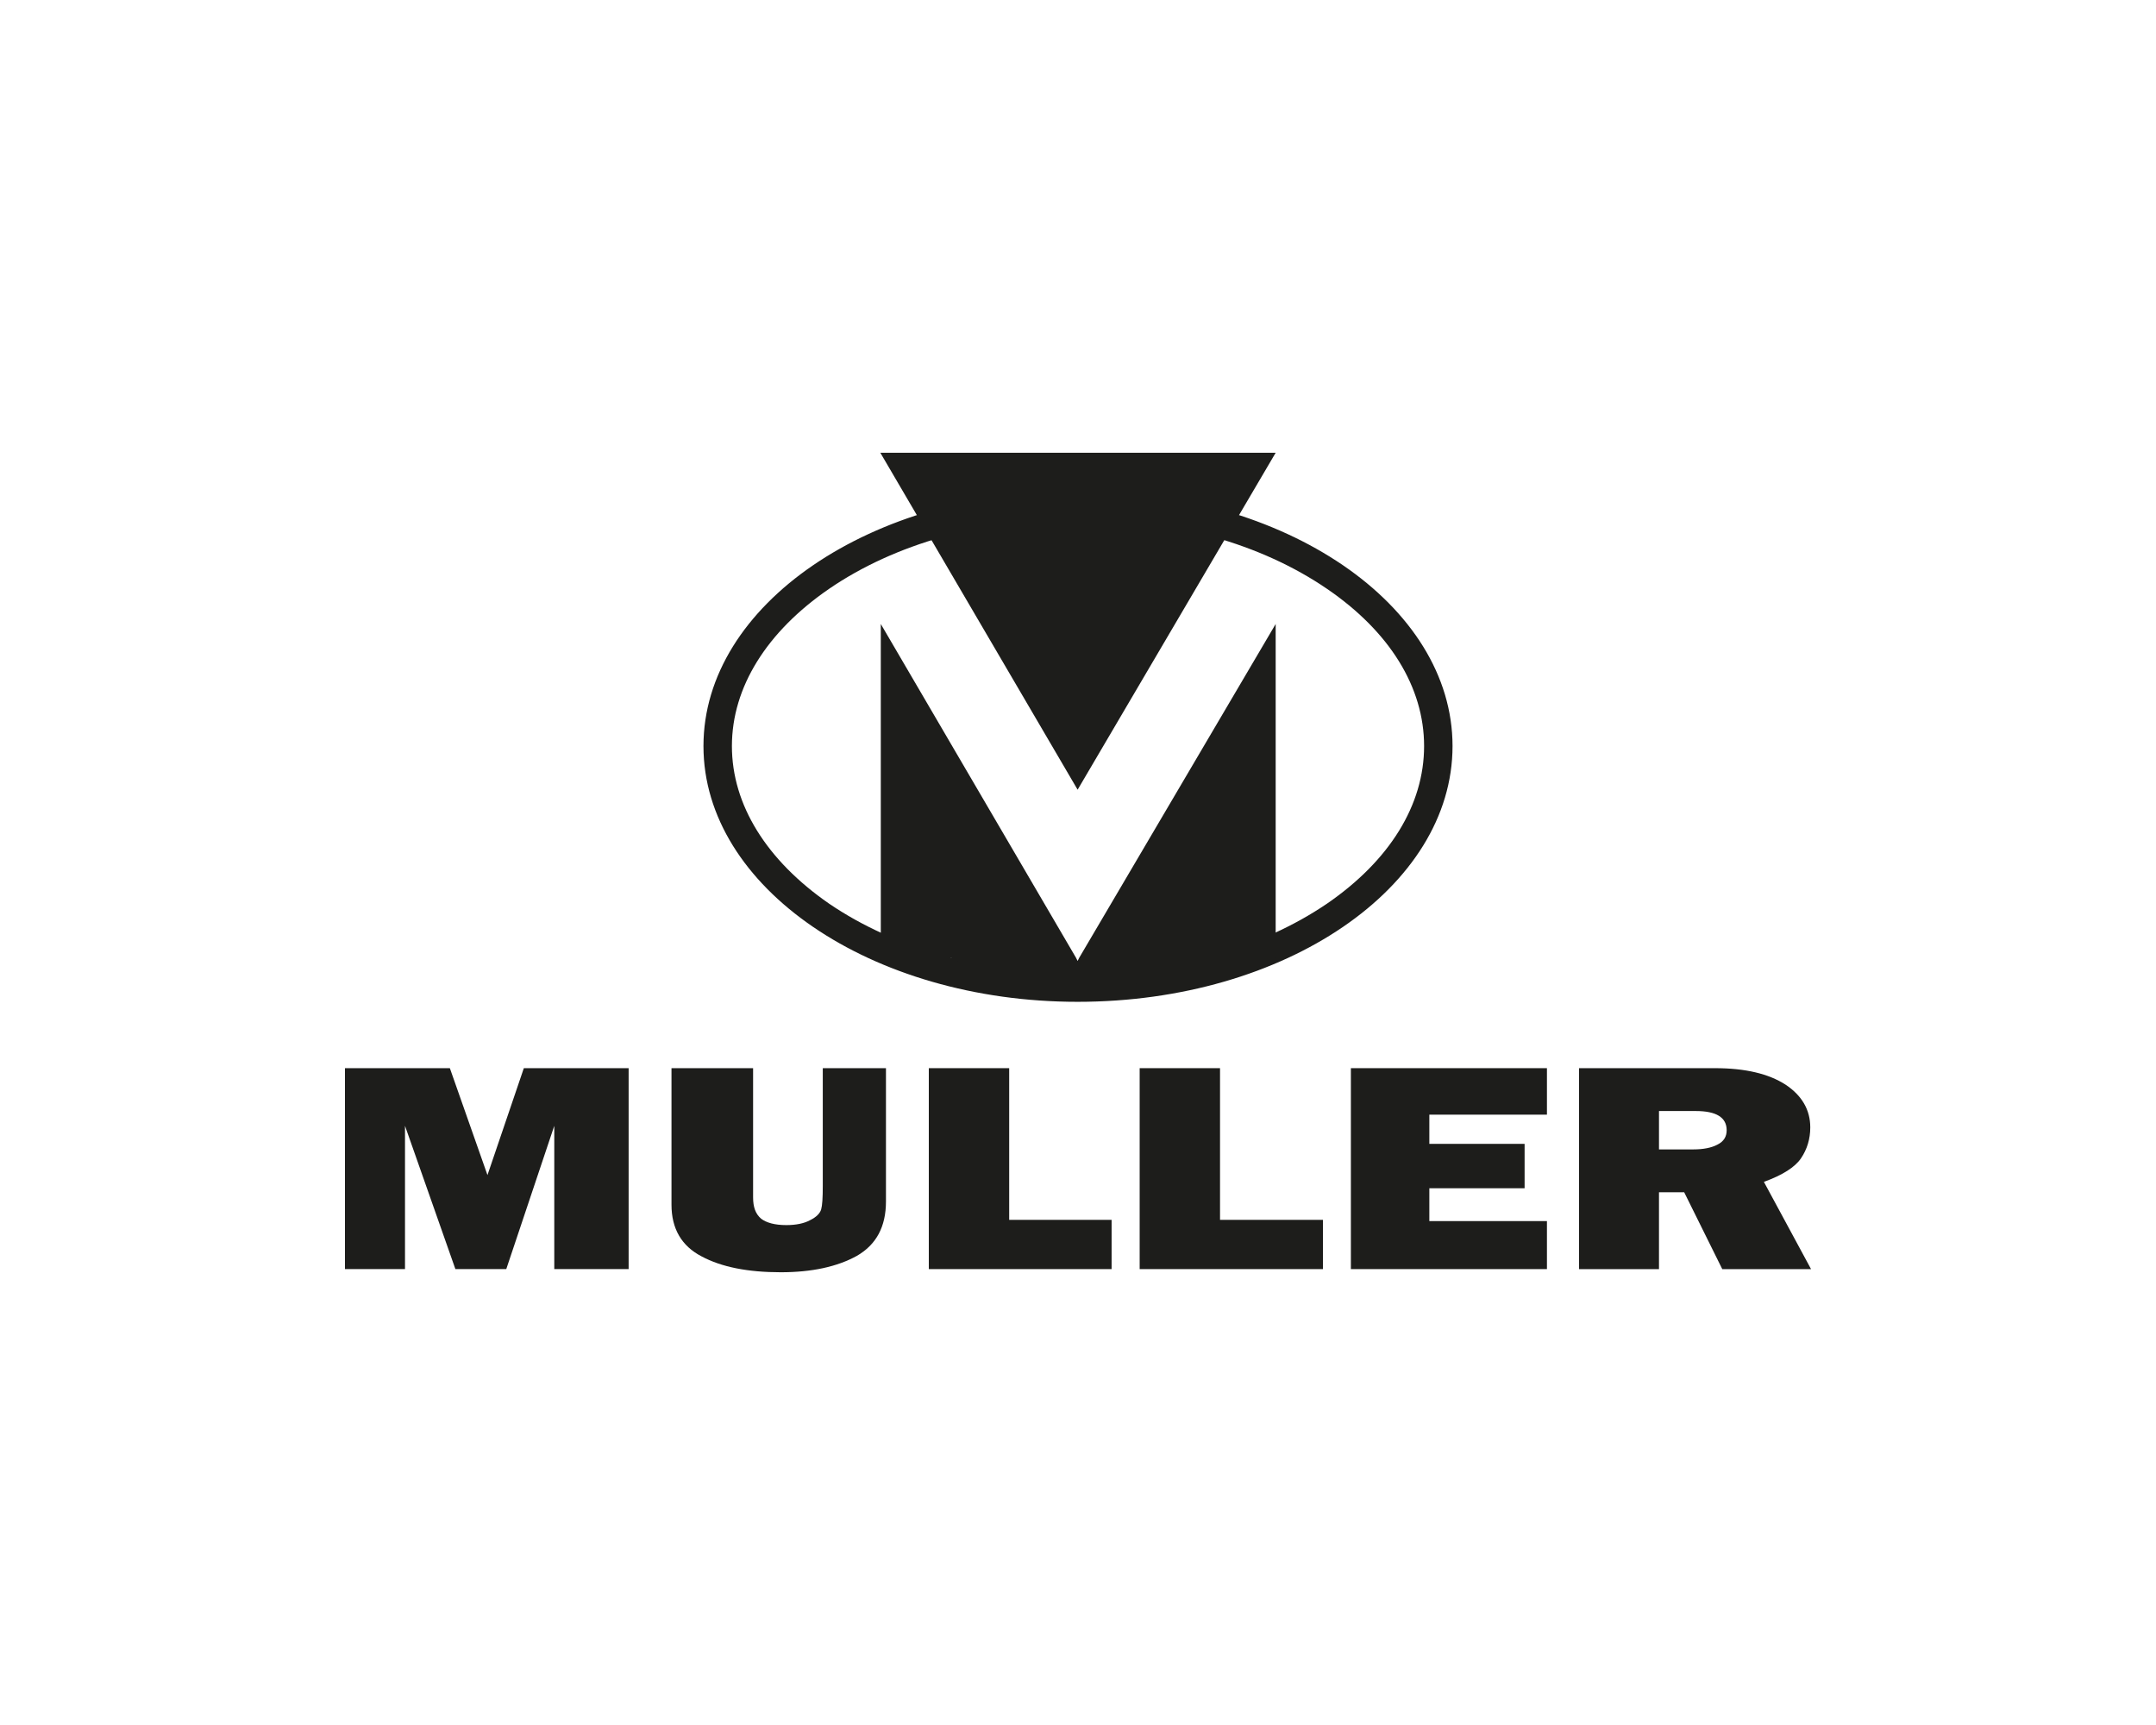
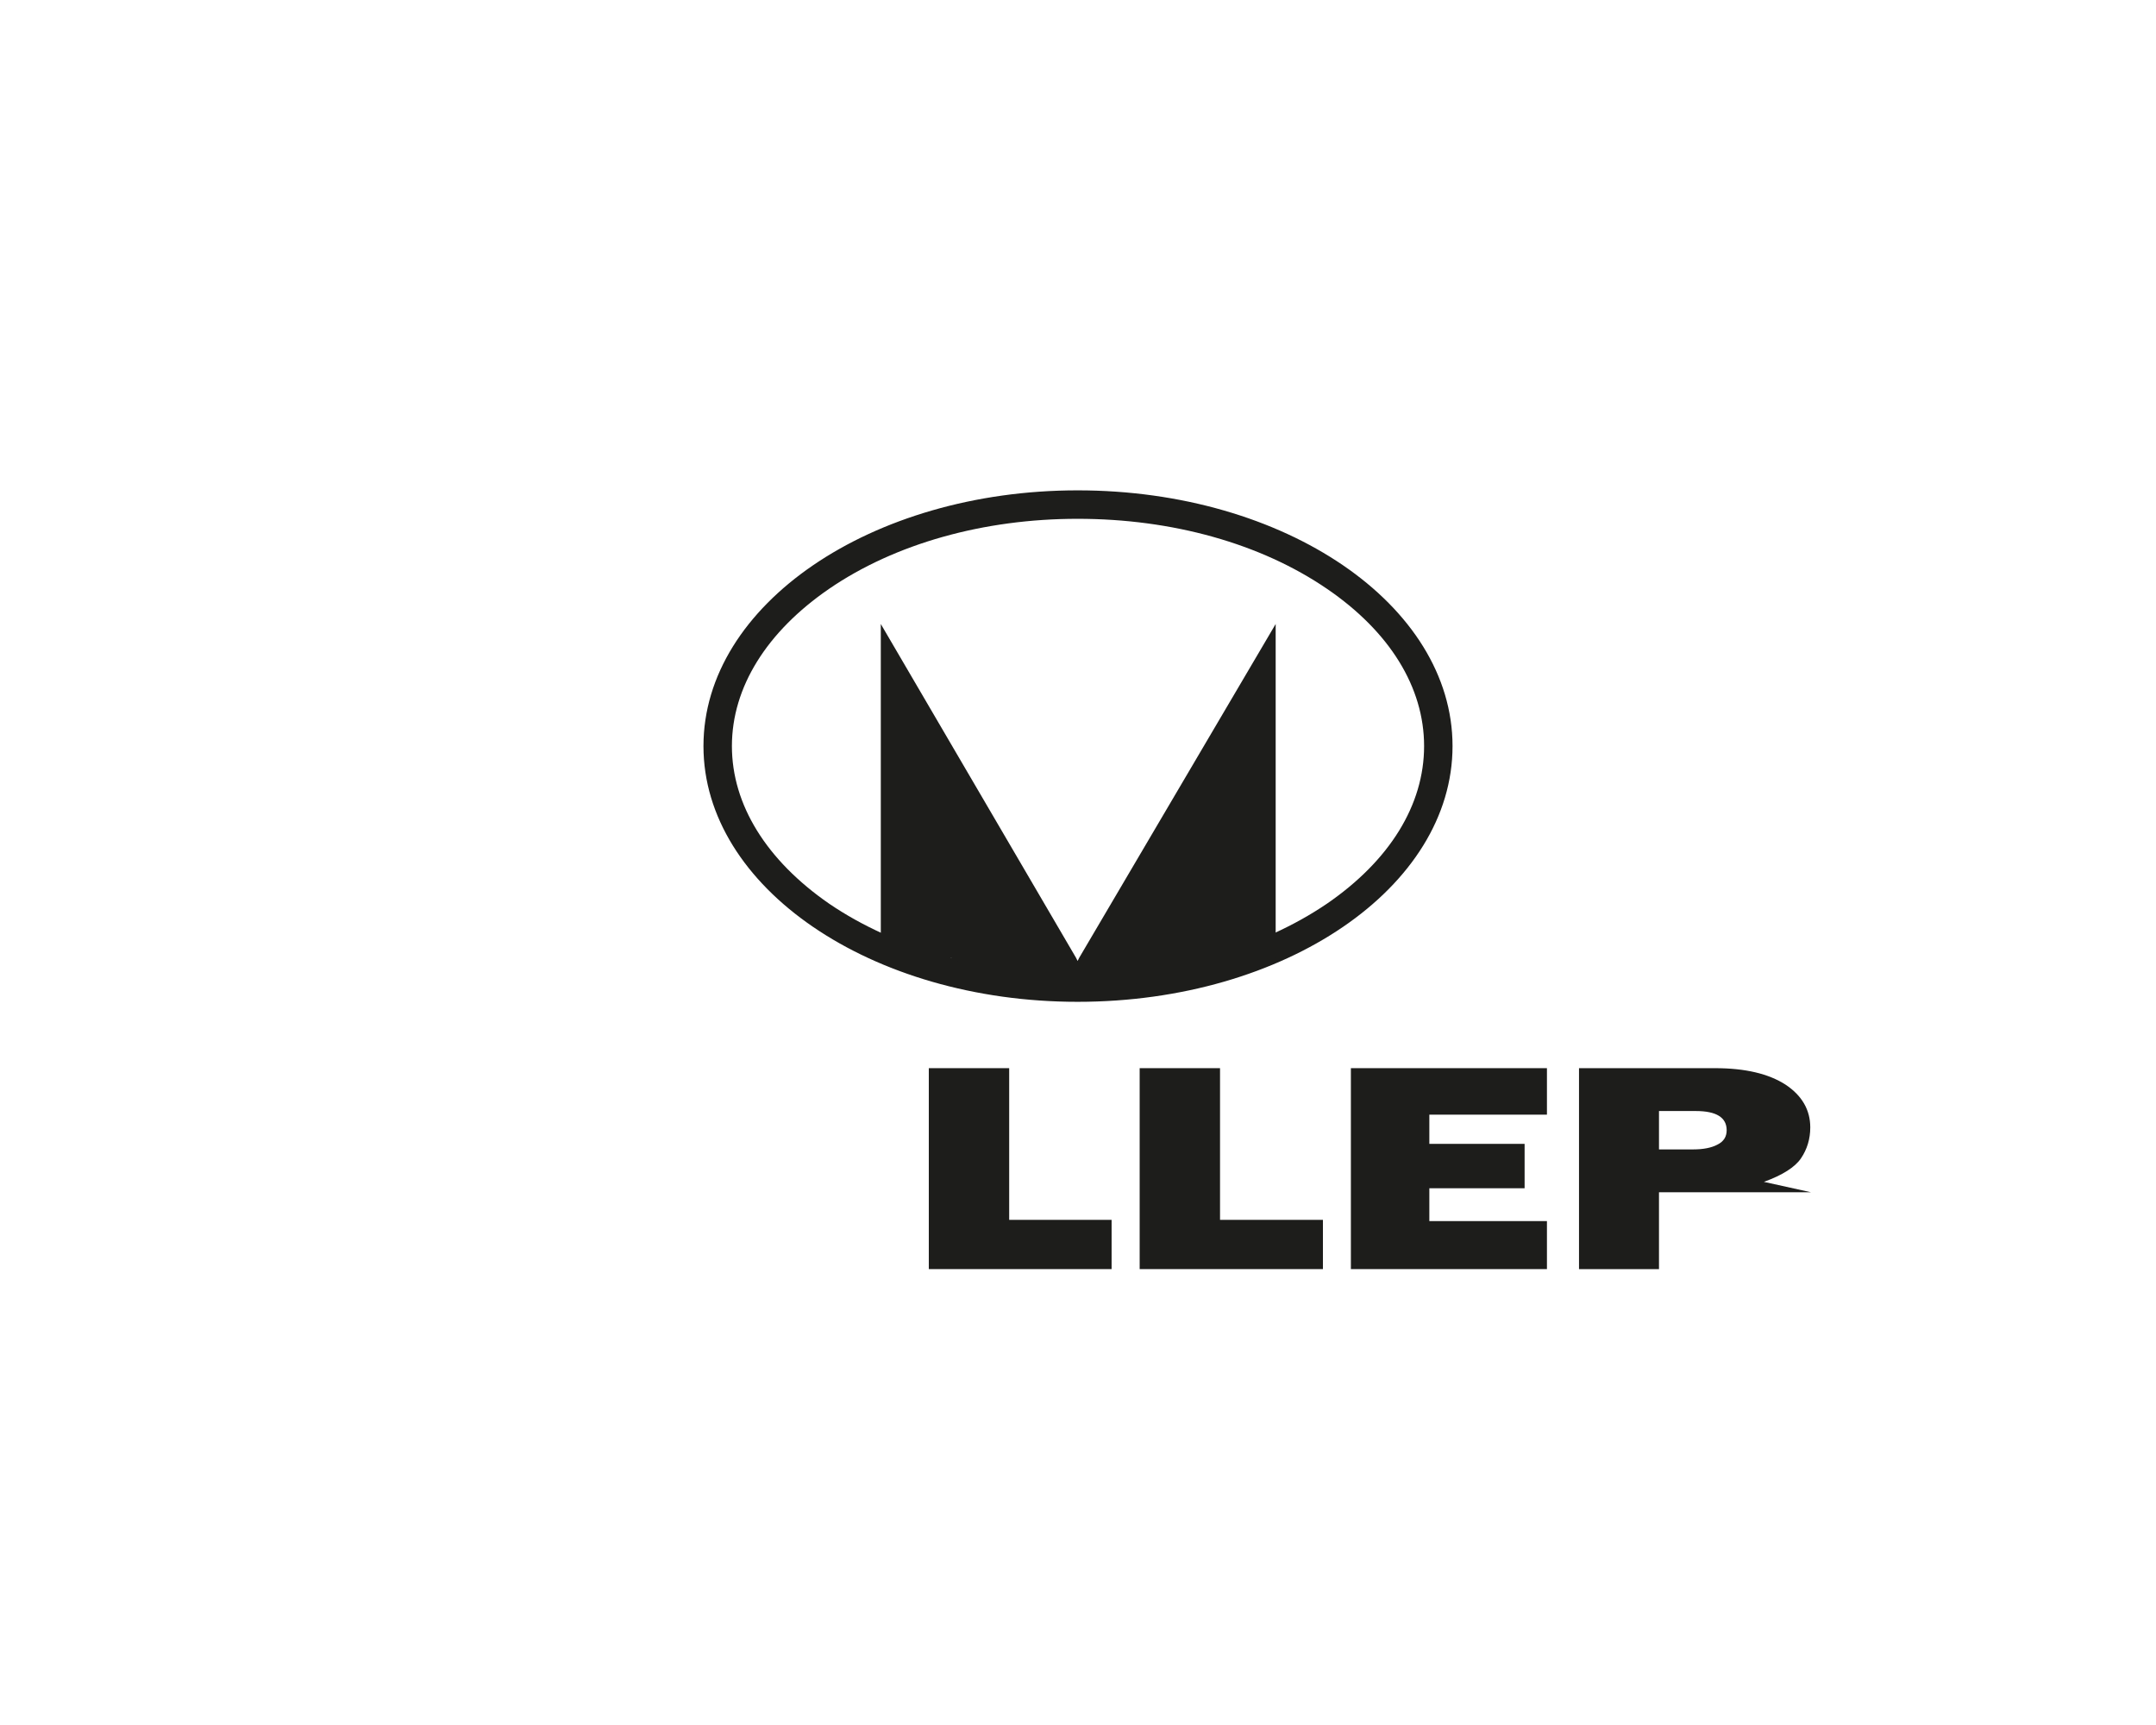
<svg xmlns="http://www.w3.org/2000/svg" version="1.1" id="Calque_1" x="0px" y="0px" width="500px" height="400px" viewBox="0 0 500 400" enable-background="new 0 0 500 400" xml:space="preserve">
  <g>
    <g>
-       <polygon fill="#1D1D1B" points="145.787,247.691 145.787,294.286 128.543,294.286 128.543,261.061 117.409,294.286     105.611,294.286 93.924,261.061 93.924,294.286 80,294.286 80,247.691 104.327,247.691 113.049,272.482 121.482,247.691   " />
-       <path fill="#1D1D1B" d="M205.464,247.691v30.9c0,5.866-2.235,10.027-6.773,12.64c-4.538,2.501-10.403,3.785-17.62,3.785    c-7.614,0-13.746-1.195-18.395-3.696c-4.626-2.413-6.95-6.42-6.95-11.976v-31.653h18.926v29.971c0,2.236,0.554,3.808,1.859,4.937    c1.218,0.93,3.165,1.483,5.844,1.483c2.235,0,4.095-0.377,5.489-1.129c1.483-0.73,2.303-1.572,2.59-2.502    c0.266-0.93,0.377-2.678,0.377-5.467v-27.293H205.464z" />
      <polygon fill="#1D1D1B" points="257.792,282.864 257.792,294.286 215.402,294.286 215.402,247.691 234.041,247.691     234.041,282.864   " />
      <polygon fill="#1D1D1B" points="306.8,282.864 306.8,294.286 264.3,294.286 264.3,247.691 282.938,247.691 282.938,282.864   " />
      <polygon fill="#1D1D1B" points="358.752,283.152 358.752,294.286 313.285,294.286 313.285,247.691 358.752,247.691     358.752,258.471 331.48,258.471 331.48,265.244 353.572,265.244 353.572,275.537 331.48,275.537 331.48,283.152   " />
-       <path fill="#1D1D1B" d="M409.065,274.055c4.36-1.572,7.238-3.432,8.61-5.468c1.395-2.059,2.147-4.472,2.147-7.149    c0-4.096-1.948-7.416-5.755-9.939c-3.896-2.501-9.275-3.807-16.336-3.807h-31.543v46.595h18.549v-17.819h5.844l8.832,17.819H420    L409.065,274.055z M398.285,265.422c-1.395,0.752-3.342,1.106-5.556,1.106h-7.991v-8.898h8.545c4.736,0,7.149,1.483,7.149,4.449    C400.433,263.563,399.769,264.691,398.285,265.422z" />
+       <path fill="#1D1D1B" d="M409.065,274.055c4.36-1.572,7.238-3.432,8.61-5.468c1.395-2.059,2.147-4.472,2.147-7.149    c0-4.096-1.948-7.416-5.755-9.939c-3.896-2.501-9.275-3.807-16.336-3.807h-31.543v46.595h18.549v-17.819h5.844H420    L409.065,274.055z M398.285,265.422c-1.395,0.752-3.342,1.106-5.556,1.106h-7.991v-8.898h8.545c4.736,0,7.149,1.483,7.149,4.449    C400.433,263.563,399.769,264.691,398.285,265.422z" />
    </g>
    <g>
      <path fill="#1D1D1B" d="M249.912,113.705c-47.879,0-86.771,26.541-86.771,59.301c0,32.761,38.893,59.301,86.771,59.301    c48.166,0,86.947-26.54,86.947-59.301C336.859,140.246,298.078,113.705,249.912,113.705 M249.912,120.302    c22.002,0,42.5,5.755,57.817,16.226c14.565,9.938,22.534,22.844,22.534,36.479c0,13.636-7.969,26.541-22.534,36.546    c-15.317,10.403-35.815,16.159-57.817,16.159c-21.804,0-42.323-5.756-57.619-16.159c-14.477-10.005-22.556-22.91-22.556-36.546    c0-13.635,8.079-26.54,22.556-36.479C207.589,126.057,228.108,120.302,249.912,120.302" />
-       <polygon fill="#1D1D1B" points="295.843,104.984 249.912,183.122 204.158,104.984   " />
      <path fill="#1D1D1B" d="M249.912,222.833l-0.377-0.753l-45.267-77.385v77.385h16.226c0.376,0.199,0.93,0.377,1.682,0.753h-1.217    c0,0,32.583,14.012,58.459,0h-0.177c0.376-0.288,0.642-0.554,0.642-0.753h15.96v-77.385l-45.555,77.385L249.912,222.833z" />
    </g>
  </g>
</svg>